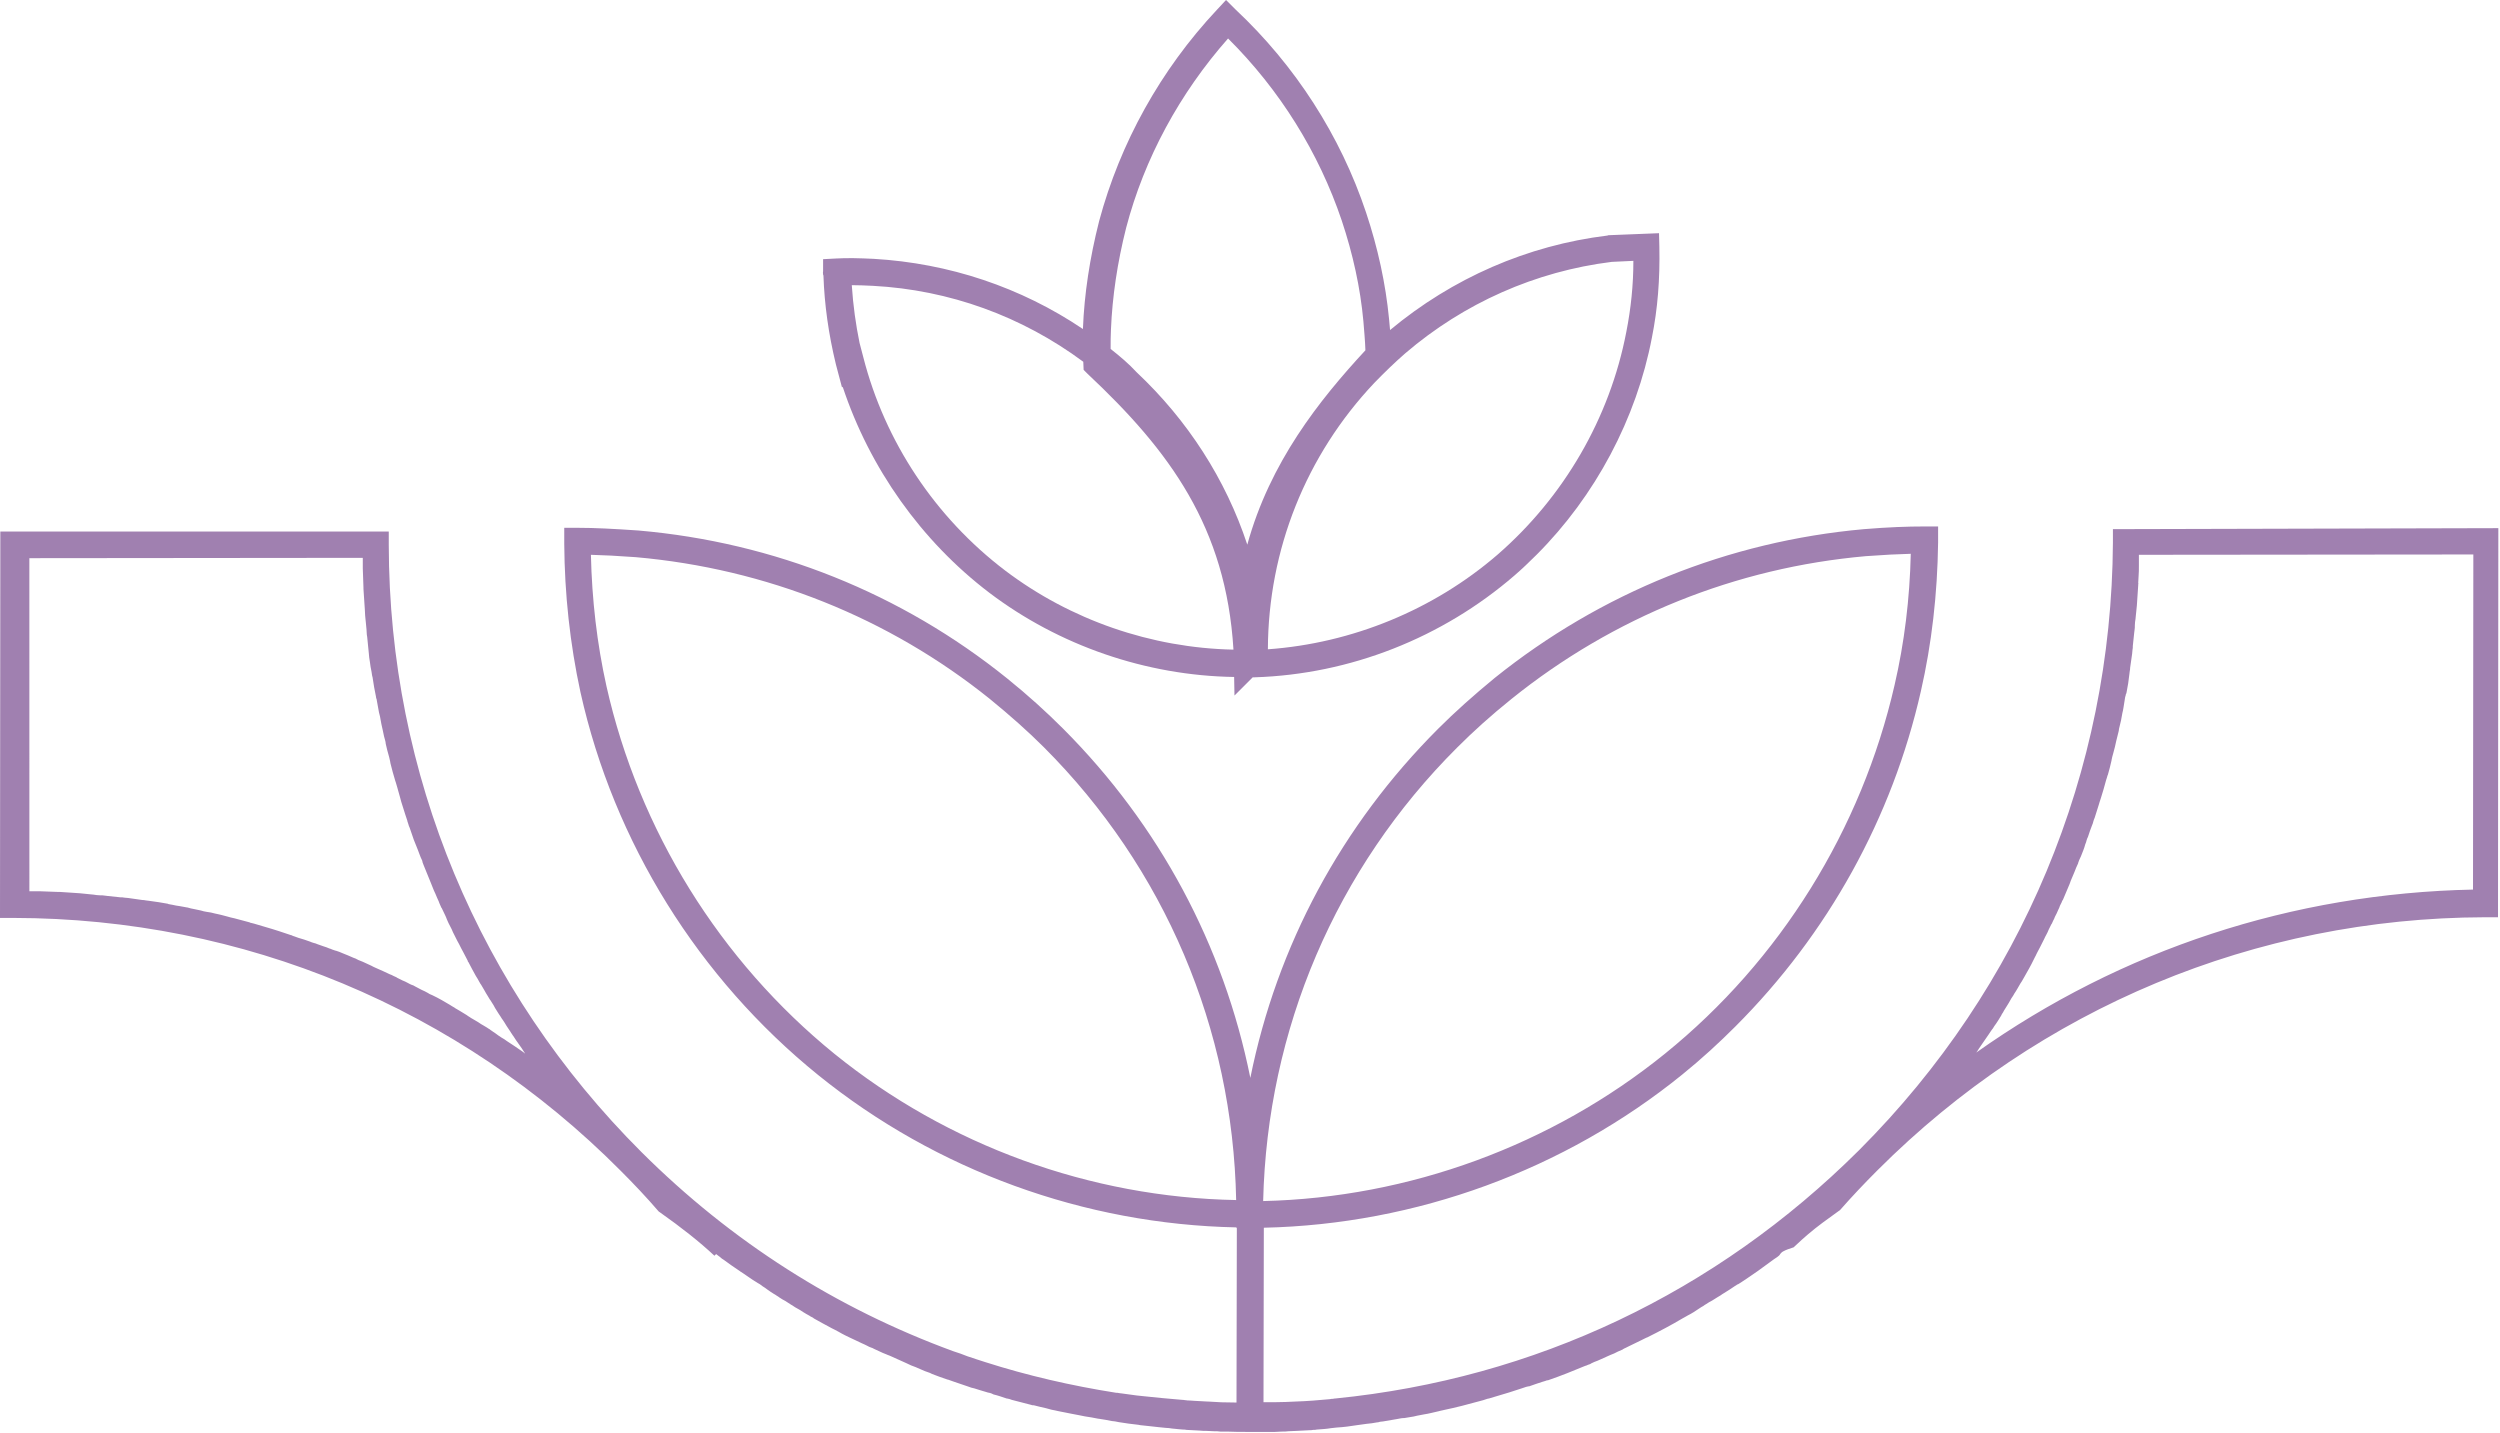
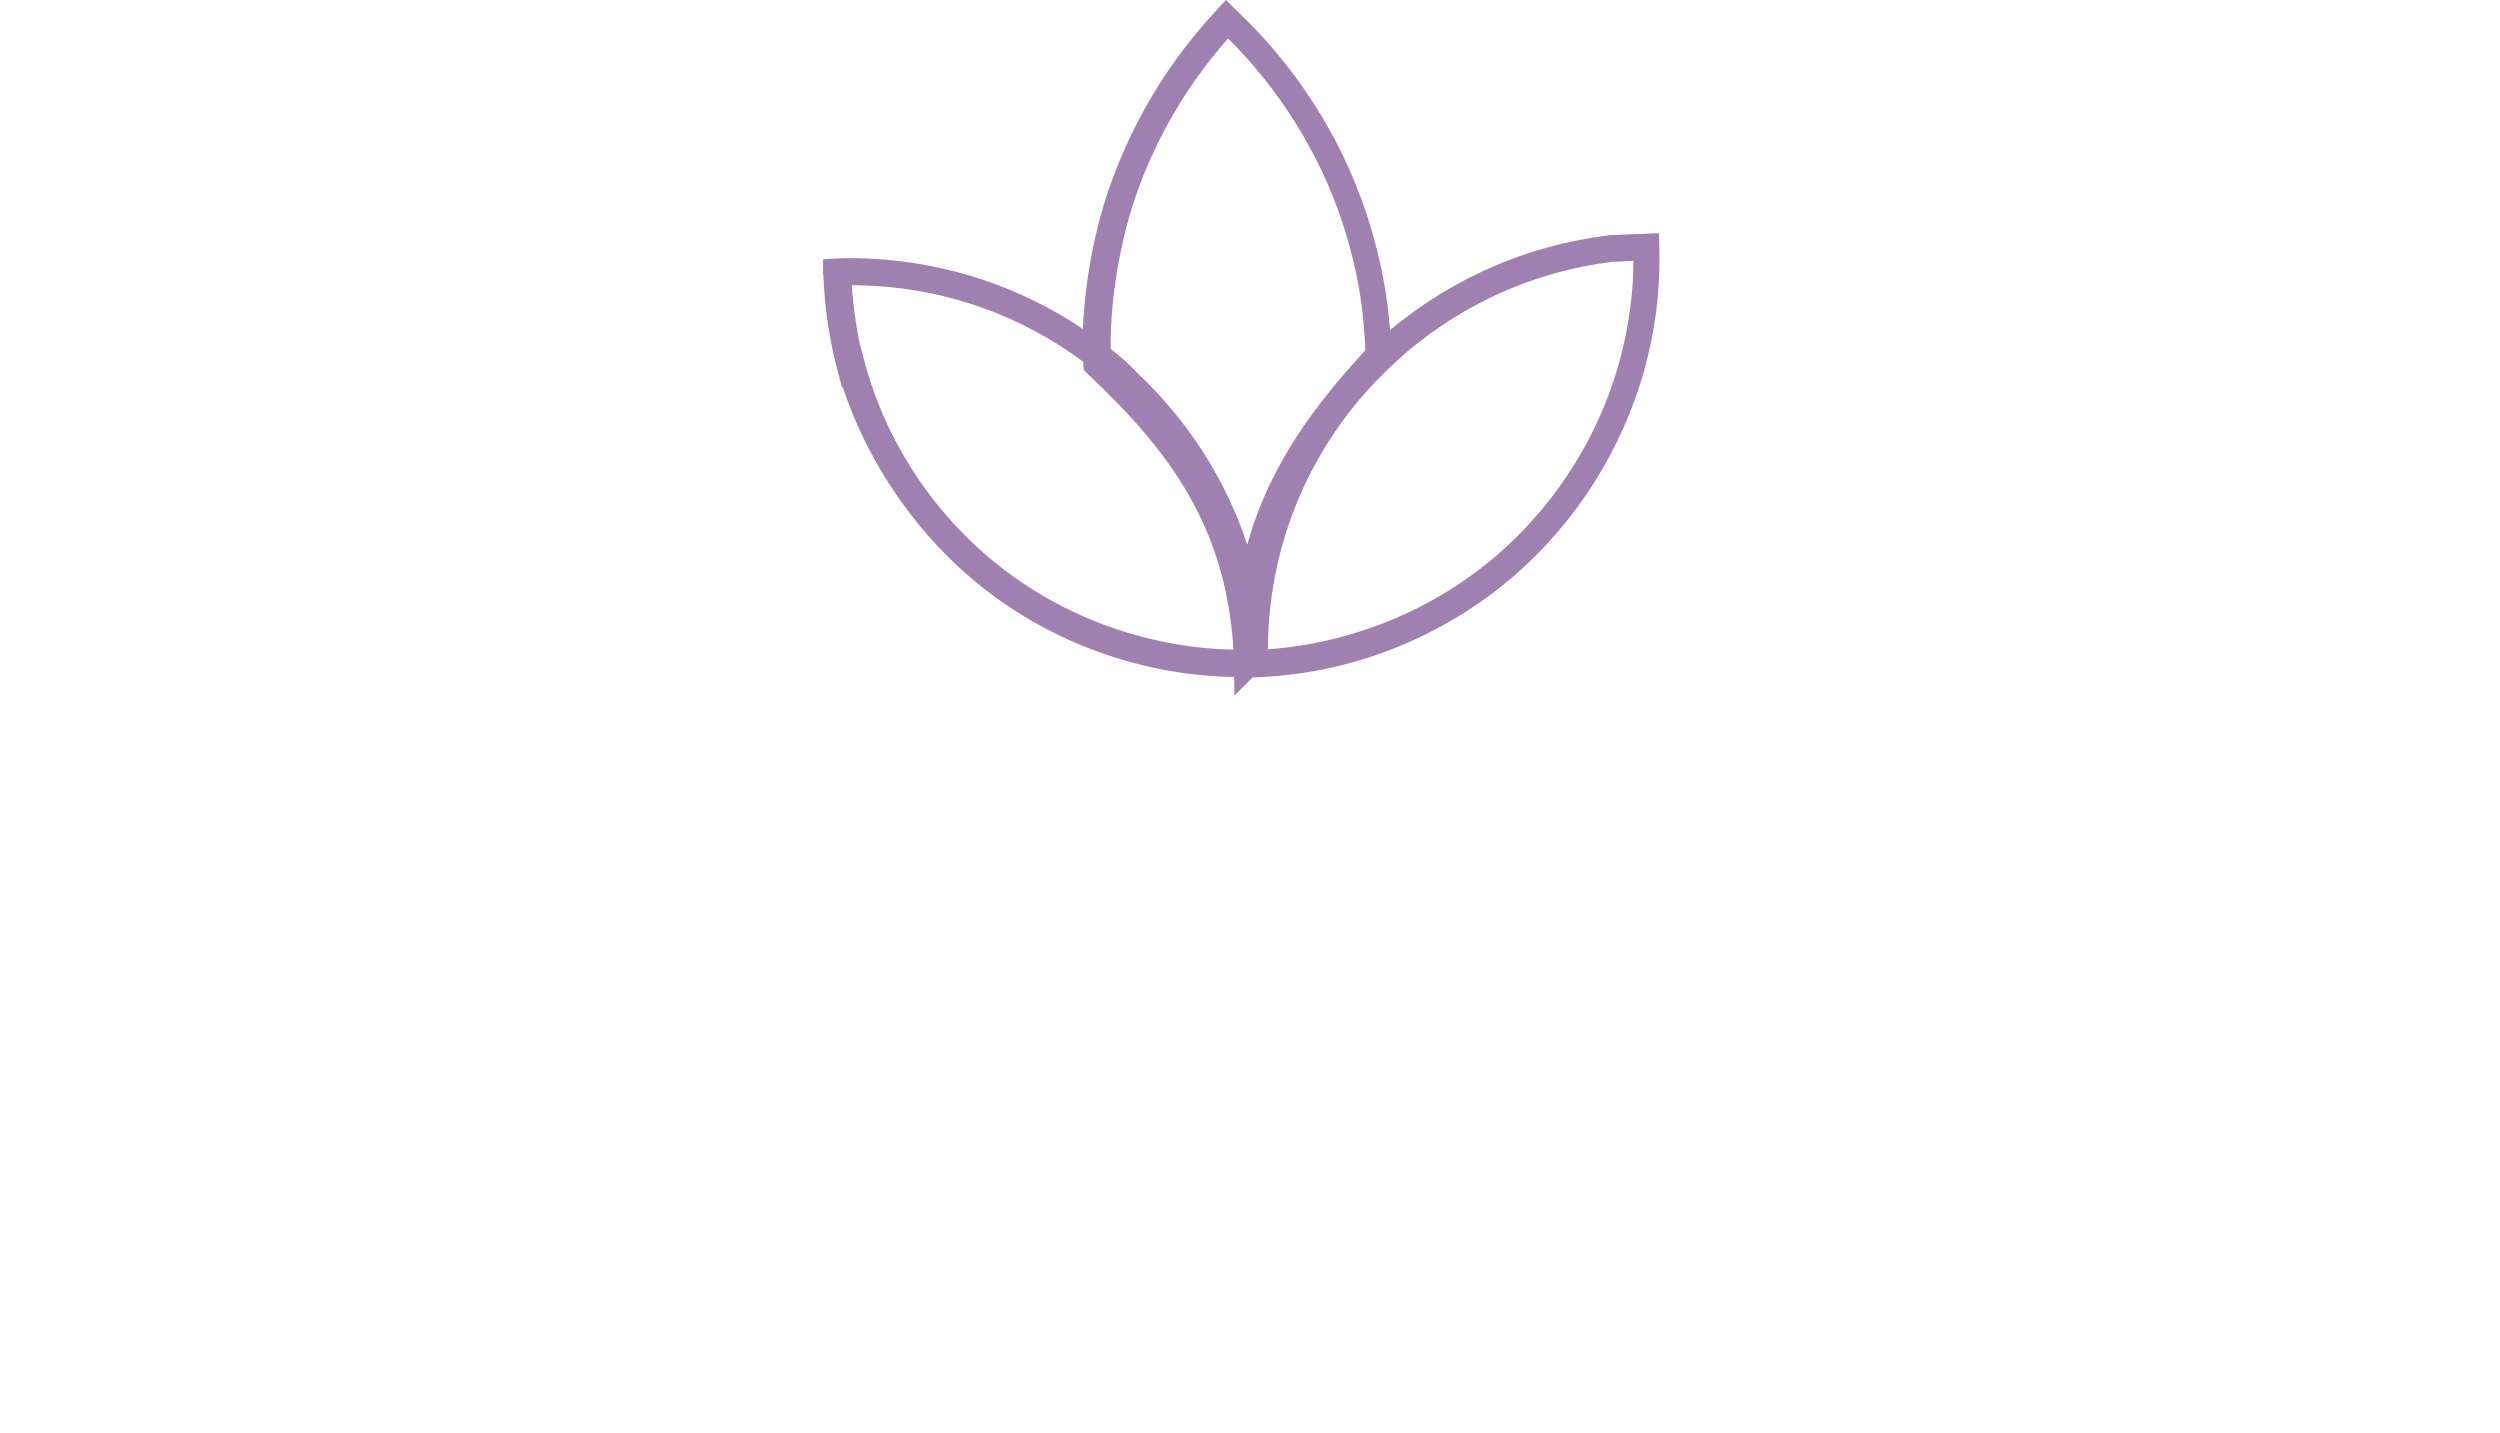
<svg xmlns="http://www.w3.org/2000/svg" version="1.1" id="Livello_1" x="0px" y="0px" viewBox="0 0 740.8 424.5" style="enable-background:new 0 0 740.8 424.5;" xml:space="preserve">
  <style type="text/css">
	.st0{fill:#A080B0;}
</style>
  <g>
    <path class="st0" d="M244,81.6c0.3,8.7,1.5,17.3,3.7,26.4l1.8,6.8l0.2-0.2c8,24.1,23.3,45.7,43.4,61l0,0   c20.7,15.7,46.5,24.6,72.6,25l0.1,5.5l5.4-5.4l0.6,0c28.3-0.9,55.6-11.7,77-30.2c2.2-1.9,4.4-4,6.5-6.1   c17.4-17.4,29.6-40.3,34.2-64.4c1.7-8.5,2.4-17.2,2.2-26.9l-0.1-4l-15,0.6l-0.3,0.1c-23.7,2.9-45.9,12.6-64.4,28   c-0.1-1.1-0.2-2.2-0.3-3.3c-1-10.4-3.3-21-6.8-31.5c-7.6-22.8-21-43.6-38.7-60.2L363.3,0l-2.7,2.9c-16.7,17.8-28.7,39.5-34.9,62.6   c-2.8,11-4.4,21.7-4.8,31.8c0,0.1,0,0.2,0,0.2c-18.4-12.4-39.7-19.5-62-20.8c-4.2-0.2-7.8-0.3-11.2-0.1l-3.8,0.2v3.6   c-0.1,0.4,0,0.7,0,0.9C243.9,81.5,243.9,81.5,244,81.6z M329.1,103.4c0-2.1,0-4,0.1-5.8c0.4-9.7,1.9-19.8,4.5-30.1   c5.4-20.6,15.9-39.9,30.2-56.1c15.3,15.2,26.9,33.8,33.7,54c3.3,9.9,5.5,19.9,6.4,29.8c0.2,2.6,0.5,5.6,0.6,8.6   c-13.7,14.8-28.3,33.2-35,57.6c-6.4-19.4-17.7-36.9-32.8-51.1C334.5,107.8,331.9,105.6,329.1,103.4z M252.4,84.5   c2,0,4.1,0.1,6.3,0.2c22.6,1.2,44.1,9,62.3,22.5l0.1,2.4l1.2,1.2c24.3,22.8,41,45.4,43.2,81.7c-24.4-0.5-48.3-8.8-67.6-23.4   c-20.7-15.7-35.7-38.2-42.1-63.3l-1.1-4.2C253.6,96.2,252.8,90.6,252.4,84.5z M375.7,192.4c0.1-29.5,11.3-57.5,31.5-78.9   c3-3.1,6.1-6.1,9.2-8.8c17.4-14.9,38.6-24.3,61.2-27.1l6.4-0.3c0,7.1-0.7,14-2.1,21.1c-4.9,25.5-18.5,48.9-38.2,66   C424.8,180.7,400.7,190.6,375.7,192.4z" />
-     <path class="st0" d="M626.1,156.8v4c-0.4,67.9-27,131.7-75,179.8l-0.3,0.3c-42.4,42.2-96,67.6-155.1,73.5c-0.2,0-0.4,0-0.7,0.1   c-0.3,0-0.6,0-0.9,0.1c-3.3,0.3-6.7,0.6-10.1,0.7c-2.1,0.1-4.1,0.2-6.2,0.2h-1c-0.7,0-1.3,0-1.9,0c-0.2,0-0.3,0-0.5,0l0.1-51.7   c45.1-1,89.1-17.1,124-45.4c5.8-4.7,10.9-9.4,15.7-14.2c27.5-27.5,46.5-61.9,55-99.4c3.2-14,4.9-28.8,5.1-44V156h-4   c-5.1,0-10.7,0.2-18,0.8c-40.1,3.6-77.9,18.8-109.4,44.1c-6.2,5.1-11.7,10-16.7,15c-28.7,28.7-47.8,64.3-55.7,103.5   c-7.9-39.3-27-74.9-55.4-103.4l-0.1-0.1c-5-5-10.4-9.9-16.6-14.9c-31.3-25.2-69-40.3-109.2-43.8c-7.3-0.5-12.9-0.8-18-0.8h-4v4.8   c0.1,14.8,1.7,29.6,4.8,43.9c9.9,44.5,35,84.8,70.5,113.5c34.9,28.2,78.8,44.2,123.9,45.1v0.2h0.1l-0.1,51.7   c-3.2,0-5.9-0.1-8.5-0.3l-0.2,0c-1.2-0.1-2.4-0.1-3.7-0.2c-0.5,0-0.9-0.1-1.4-0.1c-0.4,0-0.9,0-1.3-0.1l-0.1,0   c-0.1,0-0.5-0.1-0.7-0.1l-0.2,0c-3.8-0.3-7.8-0.7-11.6-1.1l-1.9-0.2c-0.7-0.1-1.5-0.2-2.2-0.3c-0.7-0.1-1.4-0.2-2.2-0.3   c-0.3,0-0.6-0.1-0.8-0.1c-0.3-0.1-0.7-0.1-0.9-0.1c-13.3-2.1-26.3-5.1-38.8-9.1c-1.8-0.6-3.5-1.1-5.2-1.7c-0.7-0.3-1.4-0.5-2.1-0.8   c-0.7-0.2-1.4-0.5-2.1-0.7c-34.7-12.7-65.8-32.5-92.4-59c-48.2-48.1-74.8-112-74.9-179.9v-4H0.1L0,272h4   c68.1,0.1,132,26.7,179.9,74.9c3.8,3.8,7.6,7.8,11.3,12.1l0.3,0.2c6.5,4.6,11.7,8.7,16.2,12.9l0.5-0.5c0.3,0.2,0.6,0.5,0.9,0.7   c0.2,0.1,0.3,0.2,0.5,0.4c0.2,0.2,0.5,0.4,0.7,0.5c1.8,1.3,3.3,2.4,5,3.5c0.1,0.1,0.2,0.2,0.3,0.2c0.2,0.1,0.4,0.3,0.6,0.4   c0.6,0.4,1.3,0.9,1.9,1.3c0.7,0.5,1.3,0.9,2,1.3c0.3,0.2,0.6,0.4,1,0.6c0.2,0.2,0.5,0.3,0.7,0.5l0.1,0.1c0.5,0.3,1.1,0.7,1.6,1.1   c0.6,0.4,1.1,0.8,1.8,1.2c0.3,0.2,0.6,0.3,0.8,0.5c0.3,0.2,0.7,0.4,0.9,0.6c0.6,0.4,1.1,0.7,1.7,1c0.5,0.3,1.1,0.7,1.7,1.1   c0.3,0.2,0.6,0.3,0.8,0.5c0.3,0.2,0.6,0.4,1,0.6c0.6,0.3,1.2,0.7,1.8,1.1c0.6,0.4,1.2,0.7,1.9,1.1c0.2,0.2,0.5,0.3,0.7,0.4   c0.2,0.1,0.4,0.2,0.6,0.4c1.7,1,3.5,1.9,5.3,2.9l0.8,0.4c0.8,0.4,1.5,0.8,2.2,1.2c0.7,0.4,1.4,0.7,2.2,1.1l1.7,0.8   c0.6,0.3,1.2,0.6,1.9,0.9c0.6,0.3,1.2,0.5,1.7,0.8c0.4,0.2,0.7,0.4,1.1,0.5c0.3,0.1,0.6,0.2,0.9,0.4c0.9,0.4,1.7,0.8,2.6,1.2l1,0.4   c0.3,0.1,0.6,0.3,1,0.4c0.3,0.1,0.6,0.3,0.9,0.4c0.6,0.3,1.3,0.6,2,0.9c0.7,0.3,1.3,0.6,2,0.9l1.5,0.7c0.9,0.3,1.8,0.7,2.7,1.1   c0.9,0.4,1.8,0.8,2.8,1.1c0.1,0,0.2,0.1,0.2,0.1c0.2,0.1,0.3,0.1,0.4,0.2c1.6,0.6,3.1,1.2,4.7,1.7l0.1,0c0.6,0.2,1.2,0.4,1.7,0.6   l4.4,1.5c0.5,0.2,1.1,0.4,1.7,0.5c1.3,0.4,2.5,0.8,3.6,1.1c0.3,0.1,0.6,0.2,0.8,0.2c0.4,0.1,0.8,0.2,1.1,0.4l0.2,0.1   c1.3,0.3,2.7,0.8,3.9,1.2l0.1,0c0.5,0.1,1,0.2,1.4,0.4l5.8,1.5c0.2,0.1,0.3,0.1,0.5,0.1c0,0,0.1,0,0.1,0l0.1,0   c0.7,0.2,1.3,0.3,2,0.5c1.1,0.2,2.1,0.5,3.2,0.8c0.3,0.1,0.6,0.1,1,0.2c0.3,0.1,0.6,0.1,0.9,0.2c0.6,0.1,1.3,0.3,2,0.4   c0.7,0.1,1.3,0.3,2,0.4l2.1,0.4c0.7,0.1,1.3,0.3,2,0.4c0.6,0.1,1.2,0.2,1.9,0.3l2.1,0.4l0.1,0c1.3,0.2,2.6,0.4,4,0.7l0.1,0   c0.3,0,0.6,0.1,0.8,0.1c0.3,0.1,0.7,0.1,1,0.2c1.9,0.3,3.9,0.6,5.9,0.8c0.1,0,0.3,0.1,0.5,0.1c1,0.1,1.9,0.2,2.8,0.3   c0.9,0.1,1.8,0.2,2.7,0.3l2,0.2c0.6,0,1.3,0.1,1.9,0.2c0.7,0.1,1.4,0.1,2,0.2c0.4,0,0.8,0.1,1.2,0.1c0.4,0,0.7,0,1.1,0.1l3.8,0.2   c0.8,0.1,1.6,0.1,2.2,0.1c0.7,0,1.4,0.1,2.1,0.1c0.7,0,1.3,0,1.9,0.1c0.4,0,0.7,0,1.1,0c0.3,0,0.5,0,0.8,0l0.1,0   c2.1,0.1,4.1,0.1,6.1,0.1c1,0,2,0,3,0c1,0,2,0,3,0l0.2,0c0.2,0,0.4,0,0.7,0c0.4,0,0.9,0,1.2,0c0.7,0,1.3-0.1,2-0.1   c0.7,0,1.4,0,2-0.1c0.8,0,1.6-0.1,2.3-0.1l3.9-0.2c0.4,0,0.7,0,1.1-0.1c0.4,0,0.8,0,1.1-0.1c1.5-0.1,3-0.2,4.1-0.4l1.8-0.2   c2-0.1,4.1-0.4,6-0.7c1-0.1,1.9-0.3,2.9-0.4c1-0.1,2-0.2,2.9-0.4c0.4,0,0.7-0.1,1-0.2c0.3,0,0.5-0.1,0.9-0.1l4.1-0.7   c0.7-0.1,1.3-0.3,2-0.3l0.2,0c0.6-0.1,1.2-0.2,1.8-0.3c0.7-0.1,1.3-0.2,2-0.4l2.1-0.4c1.4-0.2,2.8-0.6,4.2-0.9   c0.3-0.1,0.5-0.1,0.8-0.2c0.3-0.1,0.7-0.1,0.9-0.2c3.4-0.7,6.9-1.6,11.6-2.9c0.3-0.1,0.6-0.2,0.9-0.3c0.3-0.1,0.6-0.2,0.8-0.2   c0.7-0.2,1.4-0.4,2-0.6c0.6-0.2,1.3-0.4,2-0.6c0.3-0.1,0.6-0.2,1-0.3c0.4-0.1,0.7-0.2,1-0.3c1.2-0.4,2.5-0.8,3.7-1.2l0.6-0.2   c0.5-0.2,0.9-0.3,1.4-0.4l0.2,0c0.7-0.2,1.3-0.5,2-0.7c0.6-0.2,1.2-0.4,1.8-0.6c0.3-0.1,0.6-0.2,1-0.3c0.2-0.1,0.5-0.2,0.7-0.2   l0.1,0c3.8-1.3,7.5-2.8,11.1-4.3l0.1,0c0.2-0.1,0.5-0.2,0.7-0.3c0.3-0.1,0.7-0.2,0.9-0.4c0.6-0.3,1.3-0.6,1.9-0.8   c0.6-0.3,1.2-0.5,1.8-0.8c0.4-0.2,0.7-0.3,1.1-0.5c0.3-0.1,0.6-0.3,0.9-0.4c0.8-0.3,1.5-0.6,2.2-1c0.5-0.2,0.9-0.4,1.4-0.6l0.1-0.1   c0.3-0.2,0.6-0.3,0.8-0.4c0.3-0.2,0.7-0.3,1-0.5c1.3-0.6,2.5-1.2,3.7-1.8c0.3-0.1,0.5-0.3,0.8-0.4c0.3-0.1,0.5-0.3,0.9-0.4   c4-2,7.2-3.7,10.4-5.6c0.3-0.2,0.6-0.3,0.9-0.5c0.2-0.1,0.5-0.3,0.7-0.4c1.2-0.6,2.3-1.3,3.6-2.2c0.3-0.2,0.6-0.4,1-0.6   c0.3-0.2,0.5-0.4,0.9-0.6c0.6-0.4,1.1-0.7,1.7-1c0.5-0.3,1.1-0.7,1.6-1c0.3-0.2,0.7-0.4,1-0.6c0.3-0.2,0.5-0.4,0.9-0.6   c1.1-0.7,2.3-1.4,3.4-2.2l0.2-0.1c0.2-0.2,0.4-0.3,0.7-0.4c0.3-0.2,0.6-0.4,0.8-0.5c1.5-1,3.3-2.2,5-3.4l4.8-3.5   c0.3-0.2,0.6-0.4,0.9-0.6l0.5-0.4l0.2-0.2c0.3-0.5,0.7-0.9,1.1-1.1c0.9-0.5,1.9-0.8,2.8-1.1l0.3-0.1l0.2-0.2   c1.6-1.5,2.9-2.7,4.1-3.7c2.7-2.3,5.6-4.4,9.1-6.9l0.3-0.2c3.6-4.1,7.3-8,10.9-11.6l0.3-0.3c48.1-48.1,112-74.7,179.8-74.9h4   l0.1-115.3L626.1,156.8z M732.9,164.3l-0.1,99.3c-53.5,1.1-104.2,17.8-147.2,48.3c0.1-0.1,0.2-0.3,0.3-0.4c0.1-0.2,0.2-0.3,0.3-0.4   l0-0.1c1.1-1.6,2.1-3,3.1-4.5c0.2-0.3,0.4-0.6,0.6-0.9c0.2-0.2,0.3-0.5,0.5-0.7l0.1-0.1c0.3-0.5,0.6-1,1-1.5   c0.4-0.6,0.8-1.2,1.2-1.9c0.2-0.3,0.4-0.6,0.5-0.9c0.2-0.3,0.5-0.7,0.6-1c0.3-0.5,0.7-1.1,1-1.6c0.3-0.5,0.7-1.1,1-1.7   c0.2-0.3,0.3-0.6,0.5-0.8c0.2-0.3,0.4-0.6,0.6-1c0.7-1,1.2-2,1.8-3l0.4-0.6c0.1-0.2,0.3-0.5,0.4-0.7c0.1-0.2,0.2-0.4,0.4-0.7   c0.9-1.6,1.9-3.3,2.8-5.2c0.1-0.2,0.2-0.4,0.3-0.6c0.2-0.3,0.3-0.6,0.4-0.8l0.3-0.6c0.5-1,1.1-2,1.6-3.1c0.2-0.3,0.3-0.7,0.5-1   c0.1-0.3,0.3-0.6,0.5-1c0.3-0.6,0.6-1.1,0.8-1.7c0.3-0.5,0.5-1.1,0.8-1.6l0.1-0.1c0.1-0.3,0.3-0.6,0.4-0.9c0.2-0.4,0.4-0.7,0.5-1.1   c0.4-0.7,0.7-1.4,1-2.1c0.2-0.4,0.4-0.8,0.5-1.2c0.2-0.3,0.3-0.7,0.5-1c0.1-0.3,0.2-0.6,0.4-0.8l1.9-4.5c0.1-0.3,0.3-0.7,0.4-1.1   c0.4-0.9,0.7-1.7,1.1-2.6c0.3-0.9,0.7-1.7,1.1-2.6l0-0.1c0.2-0.6,0.4-1.1,0.7-1.7l0.1-0.2c0.5-1.3,1-2.4,1.3-3.6   c0.2-0.4,0.3-0.8,0.4-1.2c0.1-0.3,0.2-0.7,0.4-1c0.2-0.6,0.4-1.2,0.6-1.8c0.2-0.6,0.4-1.1,0.6-1.6c0.2-0.4,0.3-0.8,0.4-1.2   c0.1-0.3,0.2-0.7,0.4-1.1c0.2-0.6,0.4-1.3,0.6-1.9c0.2-0.6,0.4-1.2,0.6-1.9c0.1-0.3,0.2-0.7,0.3-1c0.1-0.3,0.2-0.6,0.3-0.9   c0.6-1.8,1.1-3.7,1.6-5.5c0.1-0.2,0.1-0.4,0.2-0.6c0.1-0.2,0.1-0.5,0.2-0.7l0.1-0.2c0.2-0.7,0.4-1.5,0.6-2.2   c0.2-0.7,0.3-1.4,0.5-2.1l0-0.1c0.1-0.6,0.3-1.3,0.5-2c0.2-0.6,0.3-1.3,0.5-1.9c0.1-0.6,0.3-1.2,0.4-1.8c0.1-0.4,0.2-0.8,0.3-1.2   c0.1-0.4,0.2-0.7,0.3-1.2c0.1-0.4,0.2-0.7,0.2-1.1c0.2-0.9,0.4-1.7,0.6-2.5l0.4-2.2c0.3-1.1,0.4-2.2,0.6-3.3   c0.1-0.4,0.1-0.8,0.2-1.3c0.1-0.3,0.1-0.5,0.2-0.7c0-0.1,0-0.3,0.1-0.4l0.1-0.2c0.4-1.9,0.7-3.9,0.9-5.8c0-0.3,0.1-0.6,0.1-0.8   c0.1-0.3,0.1-0.7,0.1-0.9c0.2-1.3,0.4-2.7,0.6-4.2c0-0.4,0.1-0.7,0.1-1.1c0.1-0.4,0.1-0.8,0.1-1.2l0.4-3.8c0-0.3,0.1-0.5,0.1-0.8   c0.1-0.5,0.1-1,0.1-1.5c0-0.6,0.1-1.3,0.2-1.9c0.1-0.7,0.1-1.4,0.2-2l0.2-2c0.1-2,0.3-4,0.4-6c0-0.1,0-0.1,0-0.2   c0-0.2,0.1-0.4,0-0.5c0-0.6,0.1-1.2,0.1-1.8c0.1-1.1,0.1-2.3,0.1-3.4c0-0.3,0-0.6,0-0.9c0-0.4,0-0.7,0-1.1c0-0.4,0-0.7,0-1.1   L732.9,164.3z M493.4,312.2c-33.6,27.2-75.9,42.7-119.1,43.7c1.2-50.8,21.5-98.5,57.5-134.4c4.8-4.8,10-9.5,16.1-14.4   c30.2-24.3,66.5-38.9,105-42.3c5.4-0.4,9.5-0.6,13.3-0.7c-0.3,13.3-1.9,26.4-4.8,38.9C551.6,245.8,527.5,284.6,493.4,312.2z    M247.3,312.3c-34-27.6-58-66.3-67.6-109c-2.8-12.6-4.3-25.6-4.6-38.9c3.7,0.1,7.9,0.3,13.3,0.7c38.6,3.4,74.9,17.9,104.9,42   c6,4.9,11.3,9.6,16,14.3c35.8,35.8,56,83.4,57,134.2C323,354.8,280.8,339.4,247.3,312.3z M8.1,165.4l99.4-0.1c0,0.4,0,0.9,0,1.3   l0,1.8l0.2,5.7l0,0.4c0.1,1,0.1,2,0.2,3c0.1,1,0.1,2,0.2,3c0,0.6,0.1,1.3,0.1,1.9c0.1,0.7,0.1,1.4,0.2,2c0.1,0.7,0.1,1.4,0.2,2.1   c0,0.6,0.1,1.1,0.1,1.6c0,0.2,0.1,0.4,0.1,0.6c0.1,0.6,0.1,1.3,0.2,2c0.1,0.7,0.1,1.3,0.2,2c0,0.3,0.1,0.7,0.1,1   c0,0.4,0.1,0.7,0.1,1.1c0.1,0.4,0.1,0.9,0.2,1.3c0.1,1,0.3,2,0.5,3c0.1,0.5,0.1,1,0.3,1.6c0.3,2,0.6,3.9,1,5.7   c0,0.3,0.1,0.6,0.2,0.8c0,0.2,0.1,0.4,0.1,0.6c0.2,1.1,0.4,2.2,0.6,3.3c0.1,0.4,0.2,0.8,0.3,1.2l0.4,2.2c0.1,0.6,0.3,1.2,0.4,1.8   c0.1,0.6,0.3,1.3,0.4,1.9c0.1,0.4,0.2,0.8,0.3,1.1c0.1,0.4,0.2,0.7,0.2,1.1c0.3,1.3,0.6,2.6,1,3.9c0.1,0.4,0.2,0.8,0.3,1.3l0.1,0.6   c0.4,1.7,0.9,3.4,1.4,5.1l0.2,0.6c0.3,0.9,0.5,1.8,0.8,2.8c0.3,0.9,0.5,1.9,0.8,2.9l0.6,1.9c0.2,0.6,0.4,1.2,0.6,1.9   c0.2,0.6,0.4,1.2,0.6,1.8l0,0.1c0.1,0.3,0.2,0.6,0.3,0.9c0.1,0.4,0.2,0.7,0.4,1.1c0.4,1.2,0.8,2.4,1.2,3.5c0.1,0.3,0.3,0.7,0.4,1   c0.1,0.3,0.3,0.7,0.4,1l0.4,1c0.4,1,0.7,2,1.2,3c0.1,0.2,0.2,0.4,0.2,0.7c0.1,0.3,0.2,0.6,0.3,0.8c0.4,0.9,0.7,1.8,1.1,2.7   c0.4,0.9,0.7,1.8,1.1,2.7l0.6,1.5c0.2,0.5,0.4,1,0.7,1.6c0.3,0.8,0.7,1.6,1,2.3c0.1,0.4,0.3,0.7,0.4,1c0.1,0.3,0.3,0.6,0.4,0.9   l0.1,0.1c0.3,0.7,0.7,1.4,1,2.1c0.2,0.4,0.4,0.9,0.5,1.2c0.3,0.8,0.7,1.5,1,2.1c0.3,0.6,0.6,1.1,0.8,1.7c0.3,0.6,0.6,1.2,0.9,1.8   c0.3,0.6,0.6,1.2,0.9,1.7c0.4,0.9,0.9,1.7,1.3,2.5c0.4,0.8,0.8,1.6,1.3,2.5l0,0.1c0,0.1,0.1,0.2,0.2,0.3c0.7,1.4,1.5,2.8,2.2,4.1   l0.5,0.8c0.2,0.3,0.3,0.6,0.5,0.9c0.1,0.2,0.3,0.5,0.4,0.7l0.1,0.1c0.3,0.6,0.7,1.1,1,1.7c0.3,0.6,0.7,1.2,1,1.7   c0.2,0.3,0.4,0.7,0.6,1c0.2,0.3,0.4,0.5,0.6,0.9c0.4,0.6,0.7,1.1,1,1.7c0.3,0.5,0.7,1.1,1,1.6c0.2,0.3,0.4,0.6,0.6,0.9   c0.2,0.3,0.3,0.5,0.5,0.8l0.1,0.1c0.4,0.6,0.8,1.2,1.2,1.9c0.4,0.6,0.8,1.2,1.2,1.8c0.1,0.2,0.2,0.4,0.4,0.6   c0.1,0.2,0.2,0.4,0.4,0.6c0.5,0.8,1.1,1.7,1.7,2.5c0.6,0.8,1.1,1.6,1.6,2.4c0.1,0.1,0.1,0.2,0.2,0.3c-0.1-0.1-0.2-0.1-0.3-0.2   l-0.2-0.2c-1.7-1.2-3.5-2.4-4.9-3.3c-0.5-0.4-1-0.7-1.7-1.1c-0.6-0.4-1.2-0.8-1.7-1.2c-0.5-0.3-1-0.7-1.6-1.1l-0.1-0.1   c-0.3-0.2-0.6-0.3-0.8-0.5c-0.3-0.2-0.7-0.4-1-0.6c-0.5-0.3-1.1-0.6-1.6-1c-0.6-0.3-1.1-0.7-1.7-1c-0.3-0.2-0.6-0.3-0.8-0.5   c-0.3-0.2-0.7-0.4-0.9-0.6c-0.6-0.4-1.2-0.7-1.8-1.1c-0.6-0.3-1.1-0.7-1.7-1l-0.1-0.1c-0.2-0.1-0.5-0.3-0.7-0.4   c-0.3-0.2-0.6-0.4-0.8-0.5c-1.5-0.9-3.2-1.9-5.1-2.8c-0.2-0.1-0.4-0.2-0.7-0.3c-0.2-0.1-0.4-0.2-0.5-0.3c-0.7-0.4-1.3-0.7-2-1   c-0.6-0.3-1.3-0.7-1.9-1c-0.3-0.2-0.7-0.4-1.1-0.5c-0.3-0.1-0.6-0.3-1-0.5c-0.6-0.3-1.1-0.6-1.7-0.8c-0.5-0.3-1.1-0.5-1.6-0.8   l-0.1-0.1c-0.3-0.1-0.6-0.3-0.9-0.4c-0.4-0.2-0.7-0.4-1.1-0.5c-1.3-0.6-2.3-1.1-3.5-1.6c-0.3-0.1-0.6-0.3-0.9-0.4   c-0.4-0.2-0.7-0.3-1-0.5c-0.9-0.4-1.7-0.8-2.6-1.2c-0.5-0.2-1-0.4-1.5-0.6l-0.1-0.1c-0.1,0-0.3-0.1-0.4-0.2   c-0.3-0.1-0.5-0.2-0.8-0.3c-1.1-0.5-2.1-0.9-3.1-1.3c-0.7-0.3-1.4-0.6-2.1-0.8l-0.1,0c-0.6-0.2-1.2-0.4-1.6-0.6l-0.1,0   c-0.6-0.3-1.3-0.5-1.9-0.7c-0.6-0.2-1.2-0.4-1.7-0.6c-0.4-0.2-0.8-0.3-1.2-0.4c-0.3-0.1-0.7-0.2-1.1-0.4c-1.1-0.4-2.3-0.8-3.4-1.1   c-0.4-0.1-0.7-0.3-1.1-0.4c-0.3-0.1-0.7-0.2-1-0.4l-0.1,0c-0.6-0.2-1.2-0.4-1.8-0.6c-0.6-0.2-1.2-0.4-1.8-0.6l-1.9-0.6   c-0.9-0.3-1.8-0.5-2.7-0.8c-0.9-0.3-1.8-0.5-2.7-0.8c-0.3-0.1-0.5-0.1-0.8-0.2c-0.2,0-0.4-0.1-0.6-0.2c-1.5-0.4-3-0.8-4.5-1.2   c-0.6-0.1-1.3-0.3-2-0.5c-0.6-0.2-1.3-0.3-1.9-0.5c-0.6-0.1-1.1-0.3-1.8-0.4c-0.8-0.2-1.5-0.4-2.5-0.5c-0.6-0.1-1.1-0.2-1.7-0.4   c-0.6-0.1-1.3-0.3-1.9-0.4c-0.7-0.1-1.4-0.3-2.1-0.5l-0.1,0c-0.7-0.1-1.5-0.3-2.2-0.4c-0.7-0.1-1.4-0.2-2.2-0.4   c-0.4-0.1-0.8-0.1-1.1-0.2l-0.2-0.1c-1.7-0.3-3.4-0.6-5.8-0.9c-0.3,0-0.6-0.1-0.8-0.1c-0.3-0.1-0.7-0.1-0.9-0.1   c-1.3-0.2-2.7-0.4-4.2-0.6c-0.4,0-0.7-0.1-1.1-0.1c-0.4-0.1-0.8-0.1-1.2-0.1l-3.8-0.4c-0.3,0-0.5-0.1-0.8-0.1   c-0.5-0.1-1-0.1-1.5-0.1c-0.6,0-1.3-0.1-1.9-0.2c-0.7-0.1-1.4-0.1-2-0.2l-2-0.2c-1.9-0.1-4-0.3-6-0.4l-0.6,0l-5.4-0.2   c-0.2,0-0.4,0-0.6,0c-0.4,0-0.9,0-1.4,0c-0.3,0-0.7,0-1,0V165.4z" />
  </g>
</svg>